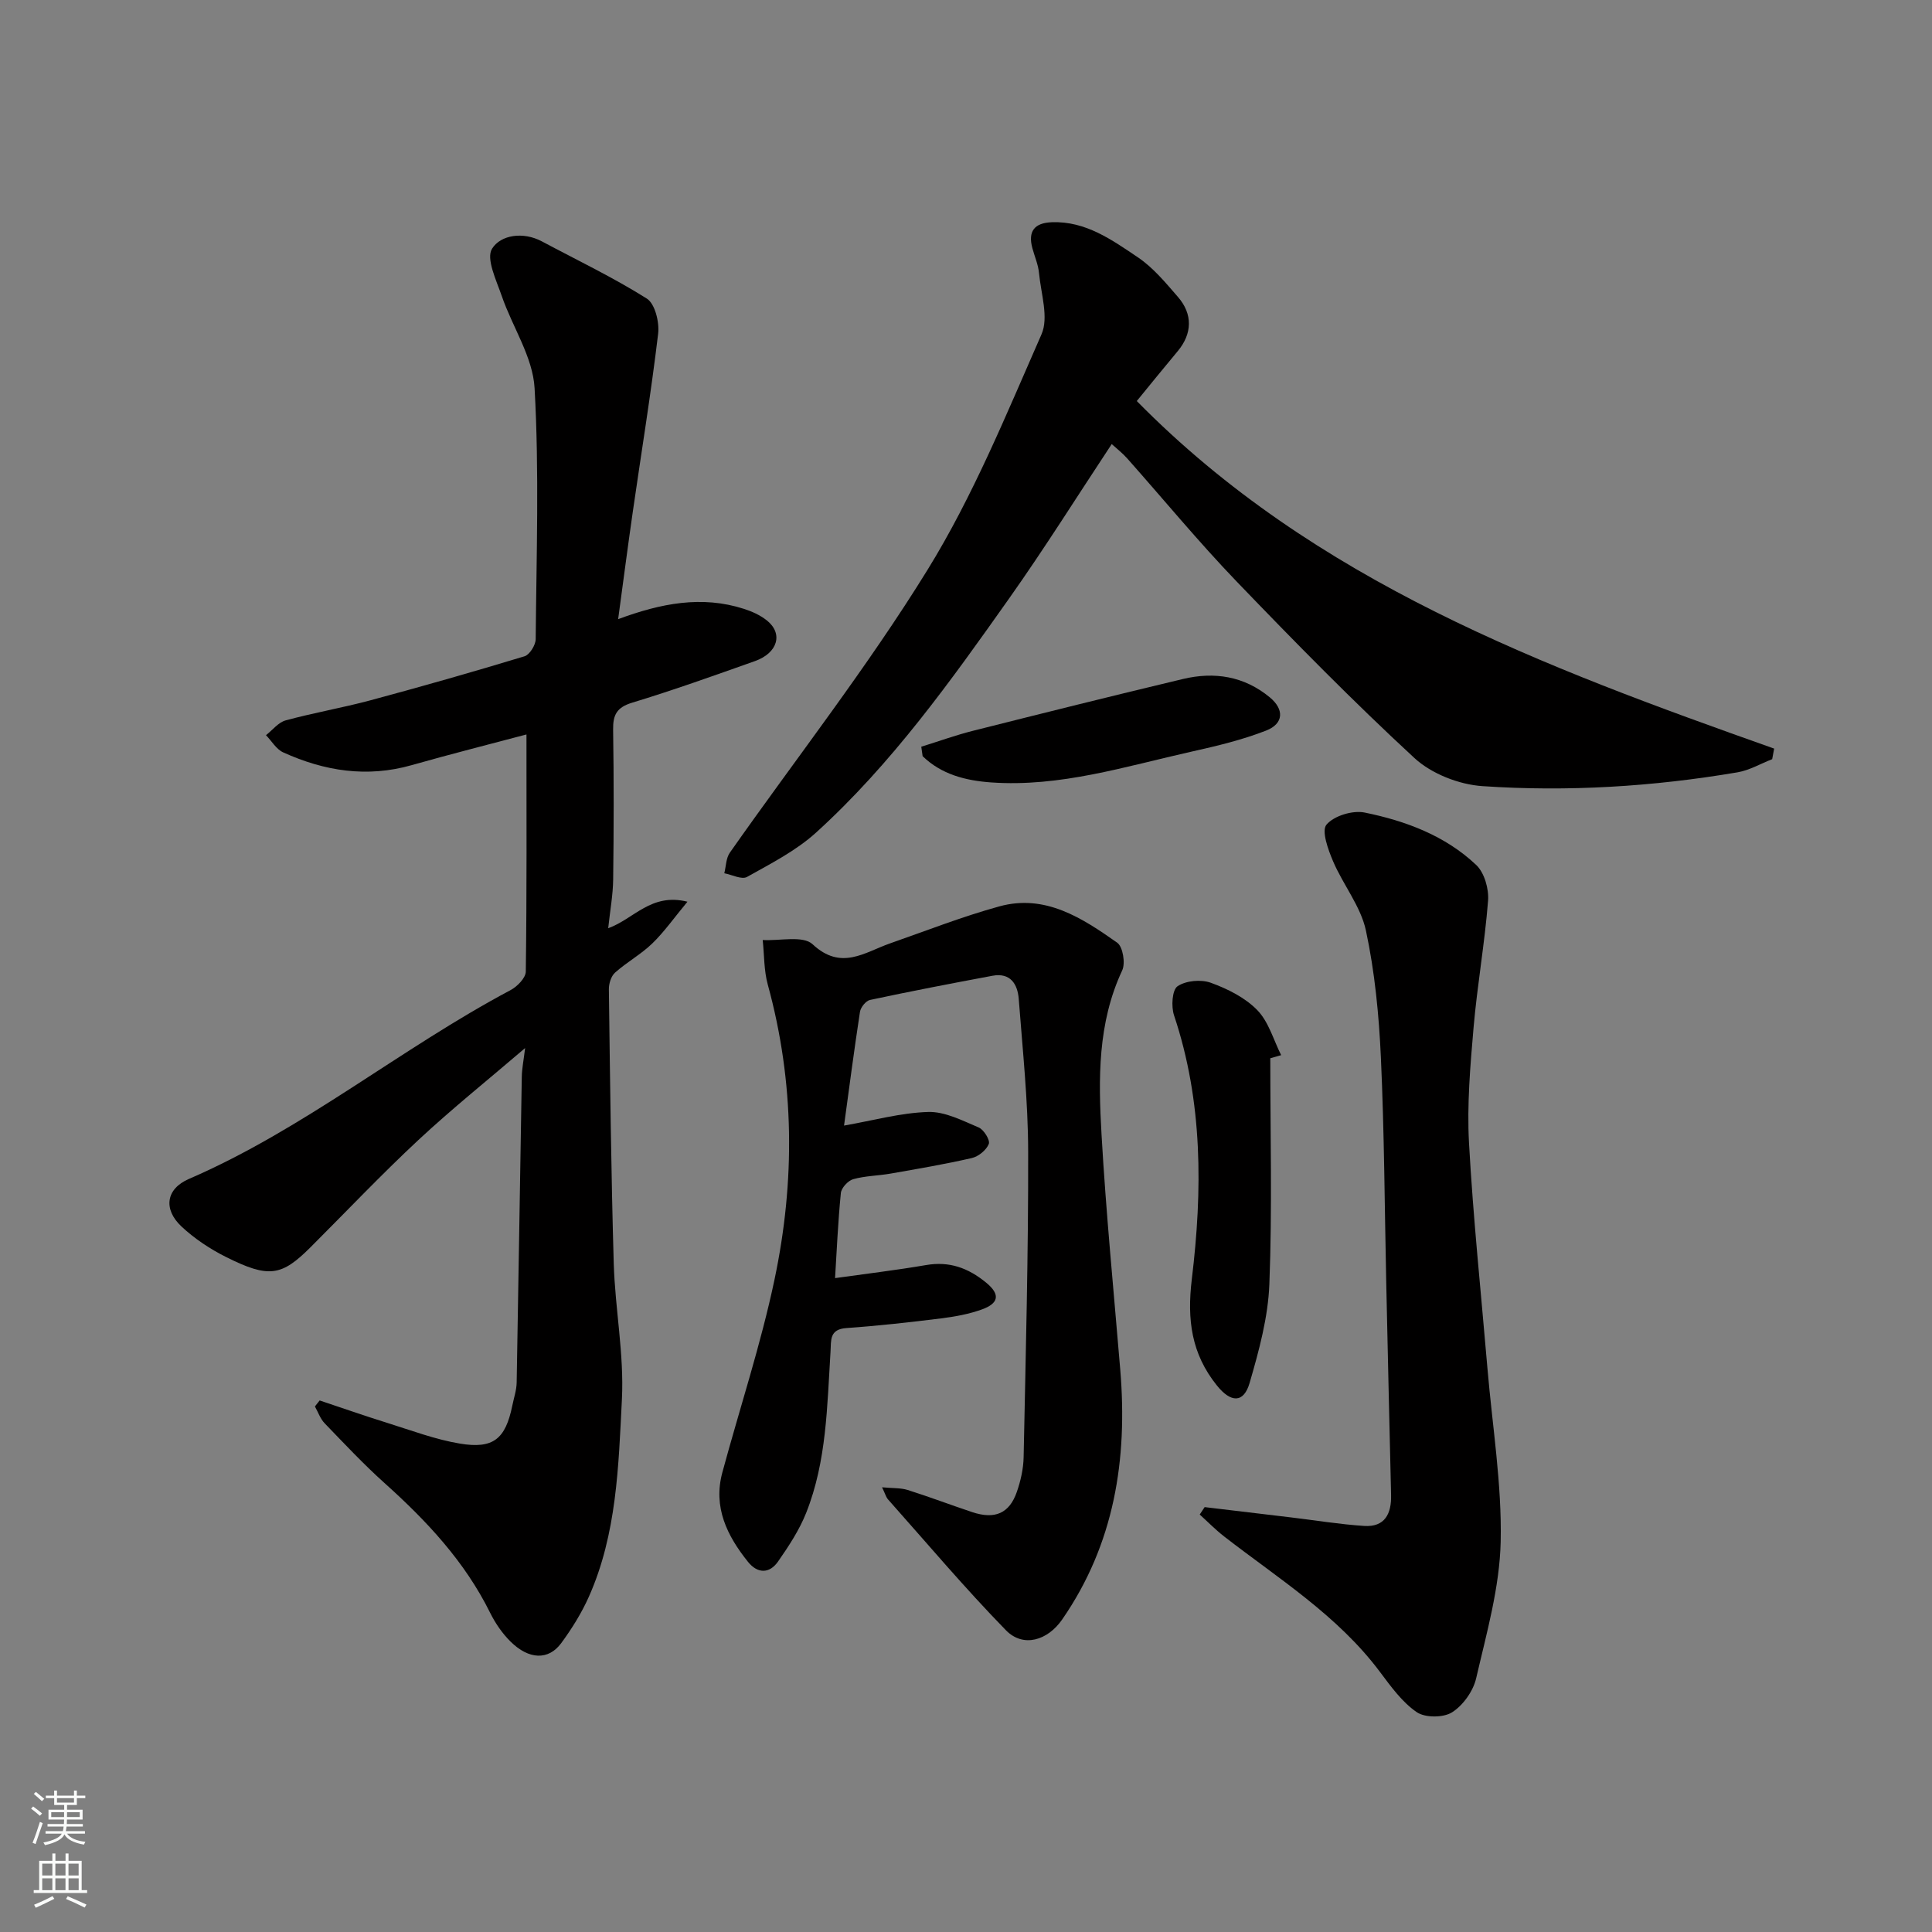
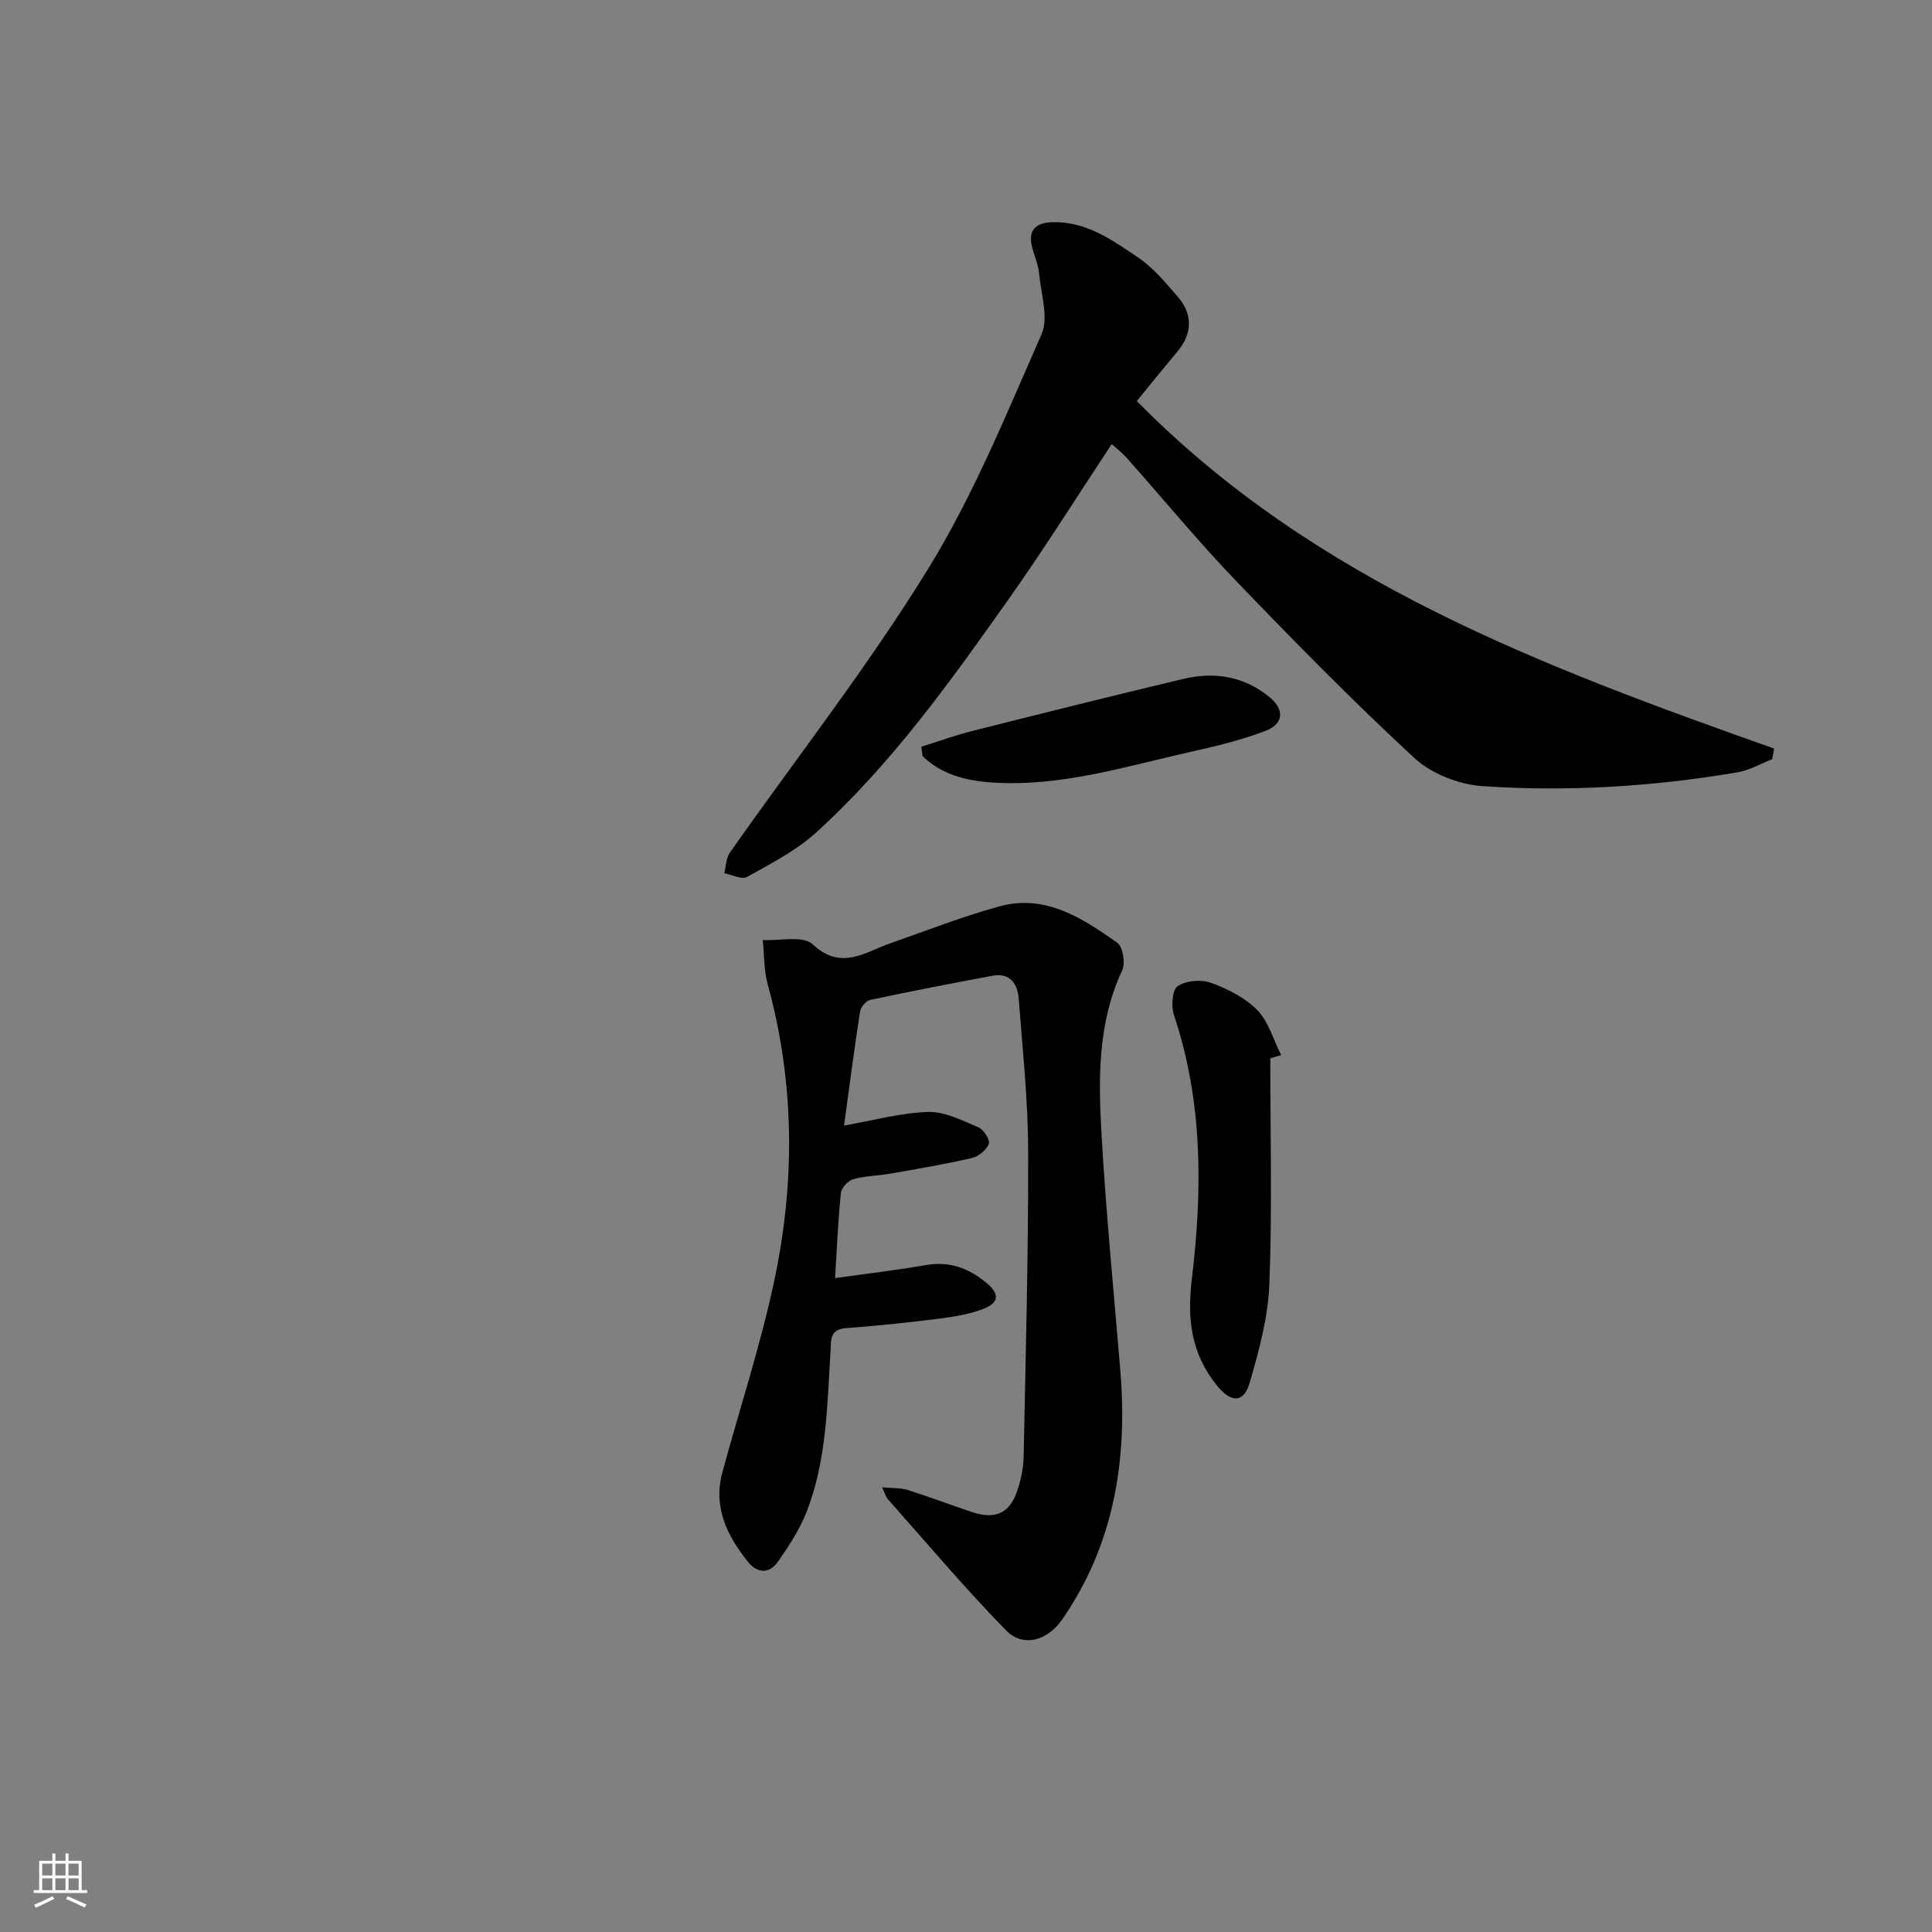
<svg xmlns="http://www.w3.org/2000/svg" enable-background="new 0 0 400 400" viewBox="0 0 400 400">
  <rect x="0" y="0" width="400" height="400" fill="#808080" stroke="none" />
  <g fill="#010000">
-     <path d="m66.18 289.95c4.68 1.56 9.33 3.19 14.04 4.66 4.97 1.55 9.9 3.42 14.99 4.27 6.96 1.16 9.45-.98 10.86-7.87.32-1.59.87-3.17.9-4.77.39-21.09.69-42.19 1.06-63.28.03-1.76.4-3.52.69-5.97-7.57 6.49-15.07 12.49-22.08 19.02-7.68 7.15-14.9 14.78-22.33 22.2-6.02 6.02-8.64 6.47-17.49 2.05-3.32-1.66-6.55-3.8-9.25-6.33-3.79-3.56-3.24-7.77 1.53-9.84 23.82-10.29 43.85-27.01 66.61-39.1 1.38-.73 3.13-2.52 3.15-3.83.22-16.24.14-32.48.14-49.1-7.56 2.01-15.69 4.06-23.75 6.35-9.26 2.64-18.08 1.24-26.62-2.64-1.43-.65-2.39-2.35-3.56-3.56 1.35-1.05 2.55-2.65 4.07-3.06 5.8-1.58 11.75-2.6 17.56-4.16 10.67-2.87 21.31-5.9 31.89-9.11 1.07-.32 2.31-2.33 2.32-3.56.15-17.33.74-34.69-.23-51.96-.36-6.46-4.59-12.66-6.79-19.06-1.12-3.25-3.31-7.76-2.01-9.82 1.79-2.86 6.43-3.57 10.3-1.51 7.29 3.89 14.77 7.46 21.74 11.85 1.69 1.07 2.63 4.9 2.34 7.28-1.47 12.33-3.48 24.59-5.25 36.88-1.04 7.23-1.98 14.46-3.03 22.21 8.86-3.29 17.33-4.94 26.05-2.13 1.66.53 3.36 1.3 4.71 2.37 3.45 2.72 2.32 6.75-2.43 8.44-8.43 2.99-16.86 6.01-25.42 8.61-3.2.97-4 2.52-3.95 5.61.16 10.33.14 20.66.01 30.99-.04 3.2-.63 6.4-1.03 10.1 5.37-1.94 8.86-7.37 16.41-5.49-2.8 3.37-4.81 6.25-7.29 8.65-2.33 2.25-5.27 3.86-7.7 6.03-.82.73-1.3 2.3-1.28 3.47.25 18.93.46 37.86 1.01 56.78.28 9.37 2.16 18.77 1.69 28.07-.7 13.81-1.05 27.89-6.84 40.89-1.51 3.39-3.53 6.63-5.73 9.62-2.64 3.58-6.7 3.43-10.5-.34-1.71-1.69-3.15-3.8-4.22-5.96-5.26-10.63-13.15-19.04-21.87-26.86-4.33-3.89-8.33-8.16-12.38-12.36-.91-.94-1.36-2.31-2.02-3.49.33-.43.65-.84.98-1.24z" />
    <path d="m182.62 307.93c2.21.21 3.84.1 5.29.55 4.5 1.42 8.91 3.1 13.38 4.59 4.69 1.56 7.69.27 9.24-4.2.79-2.28 1.35-4.76 1.4-7.16.43-21.1.99-42.2.94-63.29-.02-10.53-1.15-21.07-1.95-31.6-.24-3.07-1.72-5.49-5.44-4.8-8.47 1.58-16.94 3.21-25.36 5.01-.85.18-1.92 1.52-2.07 2.45-1.21 7.89-2.24 15.81-3.3 23.56 6.07-1.06 11.73-2.65 17.43-2.82 3.47-.1 7.08 1.79 10.45 3.21 1.06.45 2.4 2.62 2.09 3.41-.5 1.27-2.13 2.6-3.51 2.92-5.56 1.28-11.19 2.23-16.82 3.22-2.58.45-5.26.46-7.75 1.16-1.07.3-2.44 1.8-2.55 2.86-.6 6.06-.86 12.16-1.2 17.62 6.4-.9 12.64-1.64 18.83-2.7 4.82-.83 8.69.57 12.42 3.61 3.21 2.62 2.4 4.38-.78 5.55-2.71.99-5.64 1.52-8.52 1.88-6.51.81-13.04 1.54-19.59 2-3.59.25-3.15 2.55-3.3 4.9-.71 11.27-.79 22.67-5.04 33.36-1.42 3.57-3.61 6.9-5.82 10.07-1.78 2.56-4.25 2.54-6.23.07-4.33-5.4-7.25-11.3-5.31-18.49 3.6-13.31 7.96-26.46 10.8-39.93 4.29-20.35 4.18-40.82-1.39-61.09-.81-2.95-.72-6.15-1.05-9.23 3.52.21 8.34-.98 10.33.88 5.91 5.52 10.74 1.67 16.03-.18 7.52-2.63 14.96-5.55 22.62-7.66 9.5-2.62 17.15 2.4 24.41 7.51 1.18.83 1.74 4.25 1.04 5.74-5.11 10.92-4.94 22.49-4.28 33.98.93 16.26 2.53 32.48 3.88 48.72 1.54 18.53-1.21 36.05-12.03 51.69-3.02 4.37-8.08 5.88-11.64 2.23-8.51-8.72-16.38-18.07-24.49-27.18-.36-.46-.52-1.11-1.16-2.42z" />
    <path d="m235.36 83.03c36.88 37.48 84.24 55.04 131.96 71.96-.14.73-.28 1.46-.41 2.19-2.39.93-4.7 2.3-7.17 2.72-17.49 2.97-35.15 4.06-52.82 2.86-4.86-.33-10.53-2.55-14.07-5.81-12.72-11.74-24.86-24.12-36.86-36.6-7.87-8.19-15.1-16.98-22.65-25.48-.96-1.08-2.13-1.98-3.17-2.93-7.15 10.81-13.88 21.55-21.19 31.89-12.14 17.17-24.37 34.34-40.05 48.57-4.14 3.75-9.34 6.4-14.27 9.16-1.09.61-3.11-.46-4.7-.76.36-1.44.35-3.14 1.15-4.27 13.69-19.5 28.44-38.32 40.93-58.56 9.44-15.29 16.32-32.22 23.59-48.75 1.53-3.48-.11-8.42-.51-12.66-.16-1.75-.91-3.45-1.38-5.18-.95-3.51.44-5.24 4.04-5.37 7.01-.25 12.43 3.65 17.78 7.25 3.19 2.14 5.77 5.28 8.33 8.23 3.1 3.57 2.93 7.6-.01 11.16-2.94 3.52-5.83 7.08-8.52 10.38z" />
-     <path d="m249.41 312.03c5.98.71 11.96 1.42 17.94 2.14 5.03.6 10.05 1.43 15.1 1.76 4.27.27 5.65-2.53 5.56-6.39-.35-14.6-.68-29.19-1-43.79-.34-15.6-.4-31.2-1.11-46.78-.4-8.81-1.26-17.71-3.1-26.31-1.08-5.03-4.72-9.46-6.8-14.34-1.03-2.41-2.44-6.31-1.37-7.58 1.55-1.84 5.43-3.02 7.91-2.51 8.49 1.73 16.68 4.78 23.1 10.86 1.69 1.6 2.64 4.95 2.45 7.39-.69 8.8-2.25 17.54-3.01 26.34-.68 7.9-1.37 15.89-.94 23.78.86 15.59 2.5 31.14 3.82 46.7 1.01 11.96 3 23.94 2.74 35.88-.21 9.48-2.92 18.95-5.08 28.3-.61 2.65-2.71 5.6-4.99 7.04-1.81 1.14-5.6 1.15-7.33-.05-3.03-2.08-5.35-5.33-7.62-8.35-8.74-11.67-20.97-19.27-32.23-28.01-1.79-1.39-3.38-3.02-5.06-4.54.34-.51.68-1.02 1.02-1.54z" />
    <path d="m263 219.1c0 15.58.41 31.18-.19 46.74-.26 6.88-2.15 13.81-4.09 20.48-1.24 4.26-3.91 4.11-6.79.51-5.26-6.55-6.19-13.58-5.18-21.98 2.22-18.32 2.32-36.72-3.68-54.64-.61-1.82-.4-5.25.73-6.02 1.73-1.17 4.87-1.46 6.91-.71 3.47 1.26 7.09 3.07 9.61 5.67 2.35 2.42 3.34 6.15 4.93 9.31-.75.21-1.5.42-2.25.64z" />
    <path d="m190.74 154.6c3.56-1.1 7.07-2.38 10.68-3.29 14.48-3.65 28.97-7.27 43.49-10.73 6.5-1.55 12.65-.61 17.98 3.79 3 2.47 2.94 5.45-.76 6.89-4.95 1.93-10.2 3.19-15.41 4.35-13.7 3.06-27.22 7.4-41.54 6.38-5.27-.38-10.24-1.64-14.16-5.43-.1-.66-.19-1.31-.28-1.96z" />
  </g>
-   <path d="m6.44 374.46.42-.45c.65.47 1.27.95 1.85 1.44l-.45.49c-.65-.56-1.25-1.06-1.82-1.48m.93 7.33-.63-.26c.55-1.36 1.05-2.8 1.52-4.33.19.1.38.19.59.27-.46 1.29-.95 2.73-1.48 4.32m-.38-10.38.44-.42c.43.34 1.01.82 1.74 1.44l-.49.49c-.53-.51-1.09-1.01-1.69-1.51m2.5.35h1.72v-1.04h.59v1.04h3.52v-1.04h.59v1.04h1.75v.53h-1.75v1.42h-2.03v.97h3.22v2.03h-3.24c0 .35-.01.66-.03.93h3.32v.53h-3.37c-.03.27-.08.58-.15.94h3.96v.53h-3.71c.67.92 1.93 1.48 3.79 1.68-.13.24-.23.44-.29.59-2.13-.38-3.48-1.08-4.04-2.12-.43.97-1.77 1.72-4.03 2.23-.09-.19-.2-.37-.33-.55 2.1-.42 3.37-1.03 3.81-1.83h-3.36v-.53h3.58c.08-.29.13-.61.16-.94h-3.33v-.53h3.39c.02-.27.04-.58.04-.93h-3.23v-2.03h3.25v-.97h-2.07v-1.42h-1.73zm1.12 3.44v1h2.65c.01-.3.02-.44.01-.4v-.25-.35zm1.19-2h3.52v-.91h-3.52zm4.71 2h-2.63v.59c0 .15-.01.28-.01.4h2.64z" fill="#fafbfa" />
  <path d="m13.56 383.74h.63v1.52h2.72v6.07h1.13v.6h-11.06v-.6h1.13v-6.07h2.73v-1.52h.63v1.52h2.1v-1.52zm-2.69 8.83.38.56c-1.24.63-2.53 1.25-3.85 1.85-.1-.21-.21-.42-.34-.63 1.36-.55 2.63-1.15 3.81-1.78m-2.13-4.27h2.1v-2.45h-2.1zm0 3.04h2.1v-2.46h-2.1zm2.72-3.04h2.1v-2.45h-2.1zm0 3.04h2.1v-2.46h-2.1zm6.07 3.6c-1.41-.71-2.7-1.3-3.86-1.78l.35-.56c1.45.62 2.75 1.19 3.88 1.72zm-1.25-9.09h-2.1v2.45h2.1zm-2.09 5.49h2.1v-2.46h-2.1z" fill="#fafbfa" />
</svg>